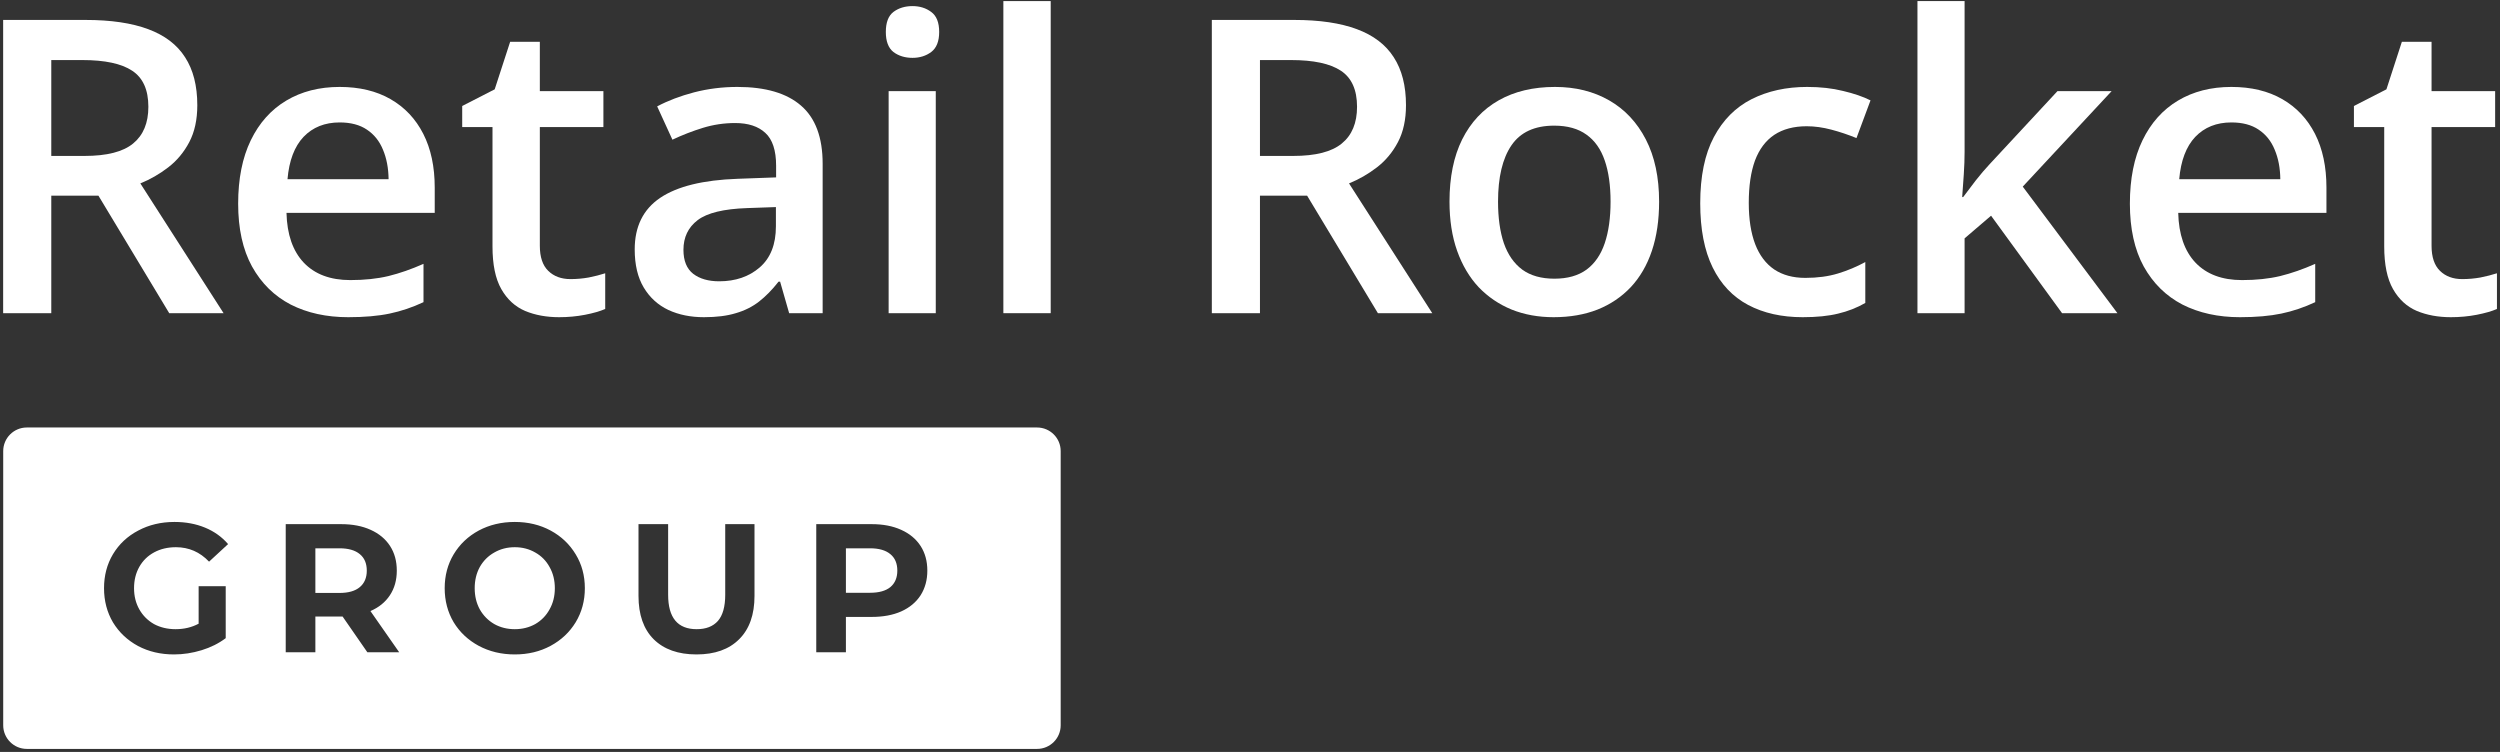
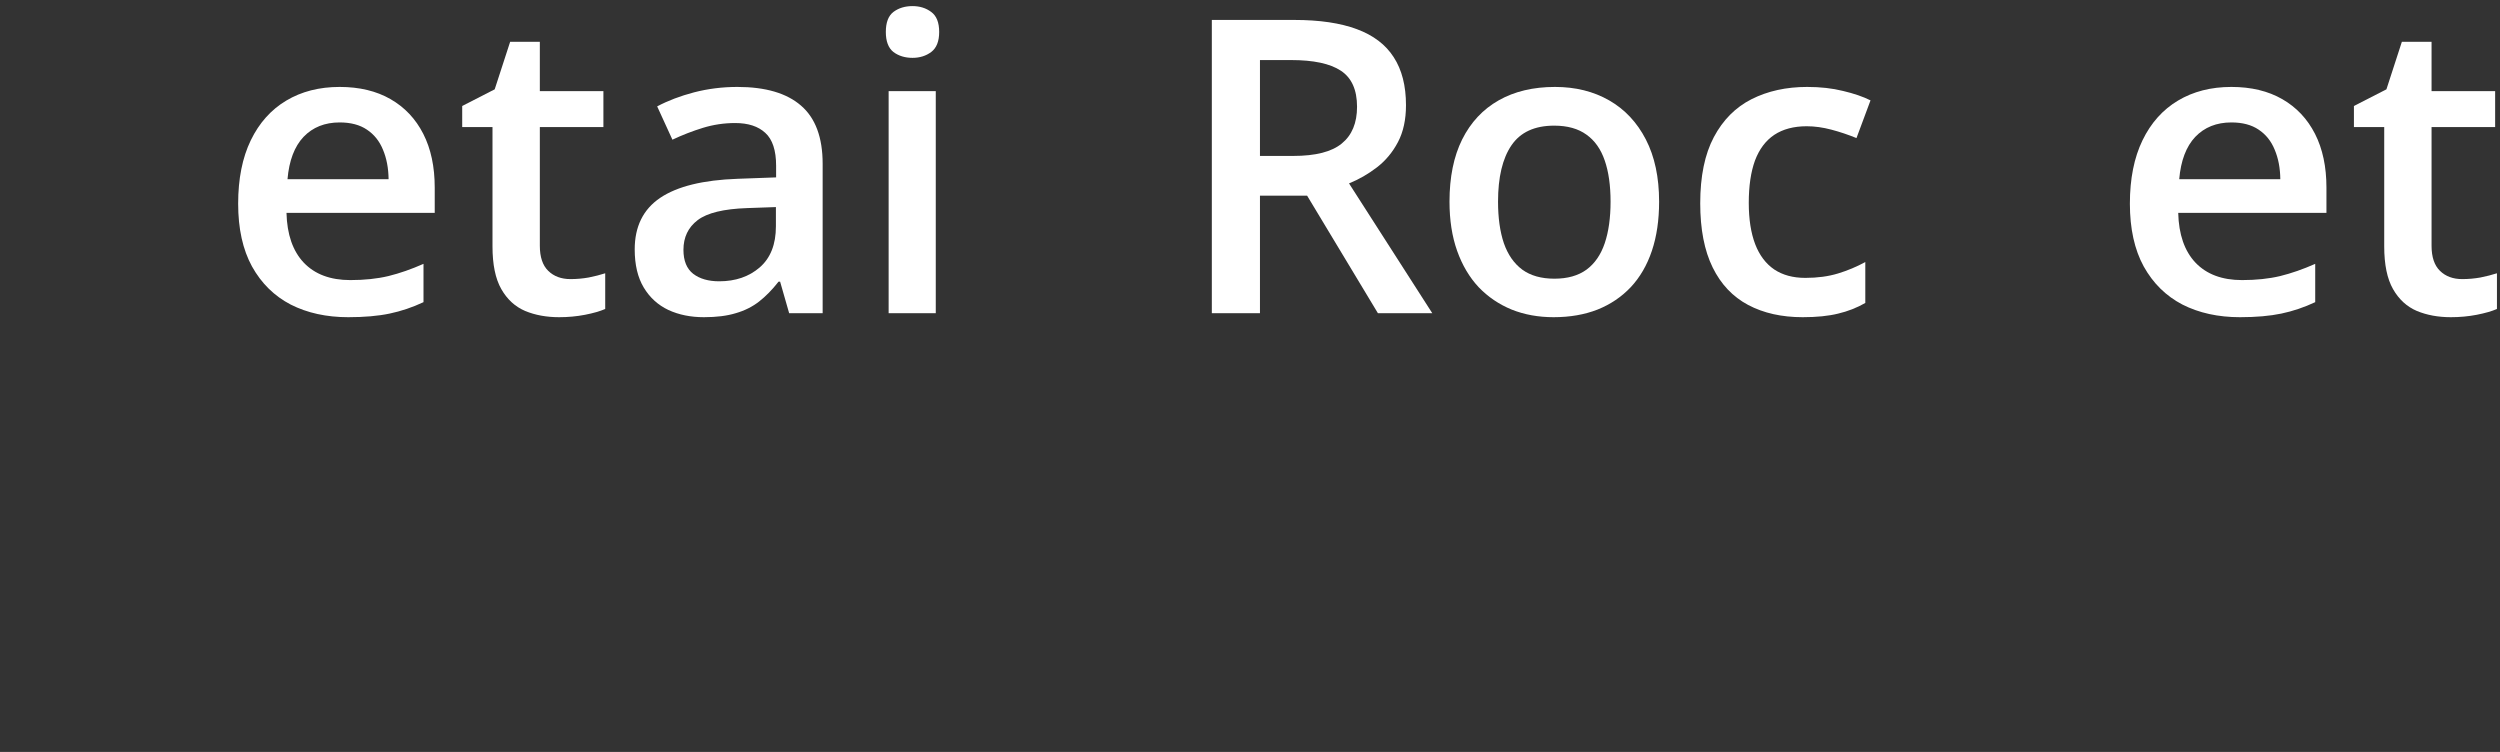
<svg xmlns="http://www.w3.org/2000/svg" width="256" height="77" viewBox="0 0 256 77" fill="none">
  <rect x="0" y="0" width="256" height="77" fill="#333333" stroke="none" />
-   <path d="M8.764 2.042C11.352 2.042 13.488 2.357 15.172 2.986C16.87 3.616 18.13 4.575 18.951 5.862C19.787 7.149 20.204 8.785 20.204 10.771C20.204 12.25 19.93 13.509 19.383 14.55C18.835 15.591 18.116 16.453 17.226 17.138C16.336 17.823 15.384 18.37 14.371 18.781L22.895 32.07H17.329L10.078 20.034H5.251V32.07H0.322V2.042H8.764ZM8.435 6.15H5.251V15.967H8.661C10.948 15.967 12.605 15.543 13.632 14.694C14.672 13.845 15.193 12.592 15.193 10.935C15.193 9.196 14.638 7.964 13.529 7.238C12.433 6.512 10.736 6.15 8.435 6.15Z" fill="white" />
  <path d="M34.78 8.902C36.807 8.902 38.546 9.319 39.997 10.155C41.449 10.99 42.565 12.175 43.345 13.708C44.126 15.242 44.516 17.076 44.516 19.213V21.801H29.337C29.392 24.005 29.981 25.703 31.104 26.894C32.24 28.086 33.828 28.681 35.869 28.681C37.32 28.681 38.621 28.544 39.771 28.27C40.935 27.983 42.133 27.565 43.366 27.018V30.941C42.229 31.475 41.072 31.865 39.894 32.111C38.717 32.358 37.306 32.481 35.663 32.481C33.431 32.481 31.466 32.05 29.768 31.187C28.084 30.311 26.763 29.01 25.804 27.285C24.86 25.559 24.387 23.416 24.387 20.856C24.387 18.309 24.819 16.145 25.681 14.365C26.544 12.585 27.756 11.23 29.317 10.299C30.878 9.367 32.699 8.902 34.78 8.902ZM34.78 12.537C33.26 12.537 32.028 13.03 31.083 14.016C30.152 15.002 29.604 16.447 29.44 18.35H39.792C39.778 17.213 39.586 16.207 39.217 15.331C38.861 14.454 38.313 13.77 37.574 13.277C36.848 12.784 35.917 12.537 34.78 12.537Z" fill="white" />
  <path d="M58.421 28.579C59.051 28.579 59.674 28.524 60.29 28.414C60.906 28.291 61.468 28.147 61.974 27.983V31.639C61.44 31.872 60.749 32.07 59.9 32.235C59.051 32.399 58.168 32.481 57.25 32.481C55.963 32.481 54.806 32.269 53.779 31.844C52.752 31.406 51.937 30.66 51.335 29.606C50.732 28.551 50.431 27.093 50.431 25.231V13.01H47.33V10.853L50.657 9.148L52.239 4.28H55.279V9.333H61.789V13.01H55.279V25.169C55.279 26.319 55.566 27.175 56.141 27.736C56.716 28.298 57.476 28.579 58.421 28.579Z" fill="white" />
  <path d="M75.51 8.902C78.385 8.902 80.556 9.539 82.021 10.812C83.5 12.085 84.239 14.071 84.239 16.768V32.07H80.809L79.885 28.846H79.72C79.077 29.667 78.413 30.345 77.728 30.879C77.043 31.413 76.249 31.81 75.346 32.07C74.455 32.344 73.367 32.481 72.08 32.481C70.724 32.481 69.512 32.235 68.444 31.742C67.376 31.235 66.534 30.468 65.918 29.441C65.302 28.414 64.994 27.113 64.994 25.539C64.994 23.197 65.863 21.438 67.602 20.26C69.355 19.082 71.998 18.432 75.53 18.309L79.474 18.165V16.974C79.474 15.399 79.104 14.276 78.365 13.605C77.639 12.934 76.612 12.599 75.284 12.599C74.147 12.599 73.045 12.763 71.977 13.092C70.909 13.421 69.868 13.825 68.855 14.304L67.294 10.894C68.403 10.305 69.663 9.826 71.073 9.456C72.497 9.087 73.976 8.902 75.51 8.902ZM79.453 21.205L76.516 21.308C74.106 21.39 72.415 21.801 71.443 22.54C70.471 23.279 69.985 24.293 69.985 25.58C69.985 26.703 70.32 27.524 70.991 28.045C71.662 28.551 72.545 28.805 73.641 28.805C75.311 28.805 76.694 28.332 77.79 27.387C78.899 26.429 79.453 25.025 79.453 23.177V21.205Z" fill="white" />
  <path d="M95.823 9.333V32.07H90.996V9.333H95.823ZM93.441 0.624C94.18 0.624 94.817 0.823 95.351 1.22C95.899 1.617 96.172 2.302 96.172 3.274C96.172 4.233 95.899 4.917 95.351 5.328C94.817 5.725 94.18 5.924 93.441 5.924C92.674 5.924 92.023 5.725 91.49 5.328C90.969 4.917 90.709 4.233 90.709 3.274C90.709 2.302 90.969 1.617 91.49 1.22C92.023 0.823 92.674 0.624 93.441 0.624Z" fill="white" />
-   <path d="M107.592 32.07H102.745V0.111H107.592V32.07Z" fill="white" />
  <path d="M132.533 2.042C135.12 2.042 137.257 2.357 138.941 2.986C140.639 3.616 141.898 4.575 142.72 5.862C143.555 7.149 143.973 8.785 143.973 10.771C143.973 12.25 143.699 13.509 143.151 14.55C142.604 15.591 141.885 16.453 140.995 17.138C140.105 17.823 139.153 18.37 138.14 18.781L146.664 32.07H141.097L133.847 20.034H129.02V32.07H124.091V2.042H132.533ZM132.204 6.15H129.02V15.967H132.43C134.717 15.967 136.373 15.543 137.4 14.694C138.441 13.845 138.961 12.592 138.961 10.935C138.961 9.196 138.407 7.964 137.298 7.238C136.202 6.512 134.504 6.15 132.204 6.15Z" fill="white" />
  <path d="M169.893 20.65C169.893 22.54 169.646 24.217 169.153 25.683C168.66 27.148 167.941 28.387 166.996 29.4C166.052 30.4 164.915 31.167 163.587 31.701C162.259 32.221 160.759 32.481 159.089 32.481C157.528 32.481 156.097 32.221 154.796 31.701C153.495 31.167 152.366 30.4 151.407 29.4C150.462 28.387 149.73 27.148 149.209 25.683C148.689 24.217 148.429 22.54 148.429 20.65C148.429 18.145 148.86 16.022 149.723 14.283C150.599 12.53 151.845 11.195 153.461 10.278C155.077 9.361 157.001 8.902 159.233 8.902C161.328 8.902 163.176 9.361 164.778 10.278C166.38 11.195 167.633 12.53 168.537 14.283C169.441 16.036 169.893 18.158 169.893 20.65ZM153.399 20.65C153.399 22.307 153.598 23.724 153.995 24.902C154.406 26.08 155.036 26.983 155.885 27.613C156.734 28.229 157.829 28.538 159.171 28.538C160.513 28.538 161.608 28.229 162.457 27.613C163.306 26.983 163.929 26.08 164.326 24.902C164.723 23.724 164.922 22.307 164.922 20.65C164.922 18.994 164.723 17.59 164.326 16.44C163.929 15.276 163.306 14.393 162.457 13.79C161.608 13.174 160.506 12.866 159.15 12.866C157.151 12.866 155.693 13.537 154.775 14.879C153.858 16.221 153.399 18.145 153.399 20.65Z" fill="white" />
  <path d="M184.599 32.481C182.449 32.481 180.587 32.063 179.012 31.228C177.437 30.393 176.225 29.113 175.377 27.387C174.528 25.662 174.103 23.471 174.103 20.815C174.103 18.049 174.569 15.789 175.5 14.037C176.431 12.284 177.718 10.99 179.361 10.155C181.018 9.319 182.914 8.902 185.051 8.902C186.406 8.902 187.632 9.039 188.727 9.313C189.836 9.573 190.774 9.895 191.541 10.278L190.103 14.139C189.268 13.797 188.412 13.509 187.536 13.277C186.66 13.044 185.817 12.928 185.01 12.928C183.681 12.928 182.572 13.222 181.682 13.811C180.806 14.4 180.149 15.276 179.71 16.44C179.286 17.604 179.074 19.048 179.074 20.774C179.074 22.444 179.293 23.855 179.731 25.005C180.169 26.141 180.819 27.004 181.682 27.593C182.545 28.168 183.606 28.455 184.866 28.455C186.112 28.455 187.228 28.305 188.214 28.003C189.2 27.702 190.131 27.312 191.007 26.833V31.023C190.144 31.516 189.22 31.879 188.234 32.111C187.248 32.358 186.036 32.481 184.599 32.481Z" fill="white" />
-   <path d="M201.174 0.111V15.557C201.174 16.255 201.147 17.022 201.092 17.857C201.037 18.679 200.982 19.452 200.928 20.178H201.03C201.386 19.699 201.811 19.137 202.304 18.494C202.81 17.85 203.29 17.289 203.741 16.809L210.684 9.333H216.229L207.13 19.11L216.825 32.07H211.156L203.885 22.088L201.174 24.409V32.07H196.347V0.111H201.174Z" fill="white" />
  <path d="M228.493 8.902C230.519 8.902 232.258 9.319 233.71 10.155C235.161 10.99 236.277 12.175 237.058 13.708C237.838 15.242 238.228 17.076 238.228 19.213V21.801H223.05C223.105 24.005 223.693 25.703 224.816 26.894C225.953 28.086 227.541 28.681 229.581 28.681C231.033 28.681 232.334 28.544 233.484 28.27C234.648 27.983 235.846 27.565 237.078 27.018V30.941C235.942 31.475 234.785 31.865 233.607 32.111C232.429 32.358 231.019 32.481 229.376 32.481C227.144 32.481 225.179 32.05 223.481 31.187C221.797 30.311 220.476 29.01 219.517 27.285C218.572 25.559 218.1 23.416 218.1 20.856C218.1 18.309 218.531 16.145 219.394 14.365C220.256 12.585 221.468 11.23 223.029 10.299C224.59 9.367 226.411 8.902 228.493 8.902ZM228.493 12.537C226.973 12.537 225.74 13.03 224.796 14.016C223.865 15.002 223.317 16.447 223.152 18.35H233.504C233.491 17.213 233.299 16.207 232.929 15.331C232.573 14.454 232.026 13.77 231.286 13.277C230.56 12.784 229.629 12.537 228.493 12.537Z" fill="white" />
  <path d="M252.134 28.579C252.764 28.579 253.387 28.524 254.003 28.414C254.619 28.291 255.18 28.147 255.687 27.983V31.639C255.153 31.872 254.461 32.07 253.613 32.235C252.764 32.399 251.88 32.481 250.963 32.481C249.676 32.481 248.519 32.269 247.492 31.844C246.465 31.406 245.65 30.66 245.048 29.606C244.445 28.551 244.144 27.093 244.144 25.231V13.01H241.042V10.853L244.37 9.148L245.951 4.28H248.991V9.333H255.502V13.01H248.991V25.169C248.991 26.319 249.279 27.175 249.854 27.736C250.429 28.298 251.189 28.579 252.134 28.579Z" fill="white" />
-   <path fill-rule="evenodd" clip-rule="evenodd" d="M2.747 43.775H106.196C107.531 43.775 108.614 44.857 108.614 46.192V74.27C108.614 75.605 107.531 76.688 106.196 76.688H2.747C1.412 76.688 0.329 75.605 0.329 74.27V46.192C0.329 44.857 1.412 43.775 2.747 43.775ZM23.113 60.025H20.34V63.866C19.641 64.241 18.854 64.428 17.979 64.428C17.155 64.428 16.418 64.253 15.768 63.904C15.131 63.541 14.632 63.042 14.269 62.405C13.907 61.768 13.726 61.043 13.726 60.231C13.726 59.407 13.907 58.676 14.269 58.039C14.632 57.402 15.138 56.908 15.787 56.559C16.437 56.209 17.18 56.034 18.017 56.034C19.341 56.034 20.471 56.527 21.408 57.514L23.357 55.715C22.72 54.978 21.933 54.416 20.996 54.029C20.059 53.642 19.016 53.448 17.867 53.448C16.493 53.448 15.256 53.742 14.157 54.329C13.058 54.904 12.196 55.709 11.571 56.746C10.959 57.77 10.653 58.932 10.653 60.231C10.653 61.53 10.959 62.698 11.571 63.735C12.196 64.759 13.052 65.565 14.138 66.152C15.225 66.727 16.449 67.014 17.811 67.014C18.76 67.014 19.703 66.87 20.64 66.583C21.577 66.296 22.401 65.884 23.113 65.347V60.025ZM37.615 66.789L35.085 63.136H32.294V66.789H29.258V53.673H34.936C36.097 53.673 37.103 53.867 37.952 54.254C38.814 54.641 39.476 55.191 39.938 55.903C40.401 56.615 40.632 57.458 40.632 58.432C40.632 59.407 40.394 60.25 39.92 60.962C39.458 61.661 38.795 62.199 37.933 62.573L40.875 66.789H37.615ZM37.559 58.432C37.559 57.695 37.322 57.133 36.847 56.746C36.372 56.346 35.679 56.146 34.767 56.146H32.294V60.718H34.767C35.679 60.718 36.372 60.519 36.847 60.119C37.322 59.719 37.559 59.157 37.559 58.432ZM49.021 66.133C50.12 66.721 51.351 67.014 52.712 67.014C54.074 67.014 55.298 66.721 56.385 66.133C57.472 65.546 58.327 64.741 58.952 63.716C59.576 62.679 59.889 61.518 59.889 60.231C59.889 58.944 59.576 57.789 58.952 56.765C58.327 55.728 57.472 54.916 56.385 54.329C55.298 53.742 54.074 53.448 52.712 53.448C51.351 53.448 50.12 53.742 49.021 54.329C47.934 54.916 47.079 55.728 46.454 56.765C45.842 57.789 45.536 58.944 45.536 60.231C45.536 61.518 45.842 62.679 46.454 63.716C47.079 64.741 47.934 65.546 49.021 66.133ZM54.811 63.904C54.186 64.253 53.487 64.428 52.712 64.428C51.938 64.428 51.238 64.253 50.614 63.904C49.989 63.541 49.496 63.042 49.133 62.405C48.784 61.768 48.609 61.043 48.609 60.231C48.609 59.419 48.784 58.695 49.133 58.058C49.496 57.42 49.989 56.927 50.614 56.577C51.238 56.215 51.938 56.034 52.712 56.034C53.487 56.034 54.186 56.215 54.811 56.577C55.436 56.927 55.923 57.42 56.273 58.058C56.635 58.695 56.816 59.419 56.816 60.231C56.816 61.043 56.635 61.768 56.273 62.405C55.923 63.042 55.436 63.541 54.811 63.904ZM71.321 67.014C69.448 67.014 67.986 66.496 66.937 65.459C65.9 64.422 65.382 62.942 65.382 61.018V53.673H68.417V60.906C68.417 63.254 69.391 64.428 71.34 64.428C72.289 64.428 73.014 64.147 73.514 63.585C74.013 63.011 74.263 62.117 74.263 60.906V53.673H77.261V61.018C77.261 62.942 76.737 64.422 75.687 65.459C74.65 66.496 73.195 67.014 71.321 67.014ZM92.279 54.254C91.43 53.867 90.424 53.673 89.263 53.673H83.585V66.789H86.621V63.173H89.263C90.424 63.173 91.43 62.986 92.279 62.611C93.141 62.224 93.803 61.674 94.266 60.962C94.728 60.237 94.959 59.394 94.959 58.432C94.959 57.458 94.728 56.615 94.266 55.903C93.803 55.191 93.141 54.641 92.279 54.254ZM91.174 60.119C90.699 60.506 90.006 60.7 89.094 60.7H86.621V56.146H89.094C90.006 56.146 90.699 56.346 91.174 56.746C91.648 57.133 91.886 57.695 91.886 58.432C91.886 59.157 91.648 59.719 91.174 60.119Z" fill="white" />
</svg>